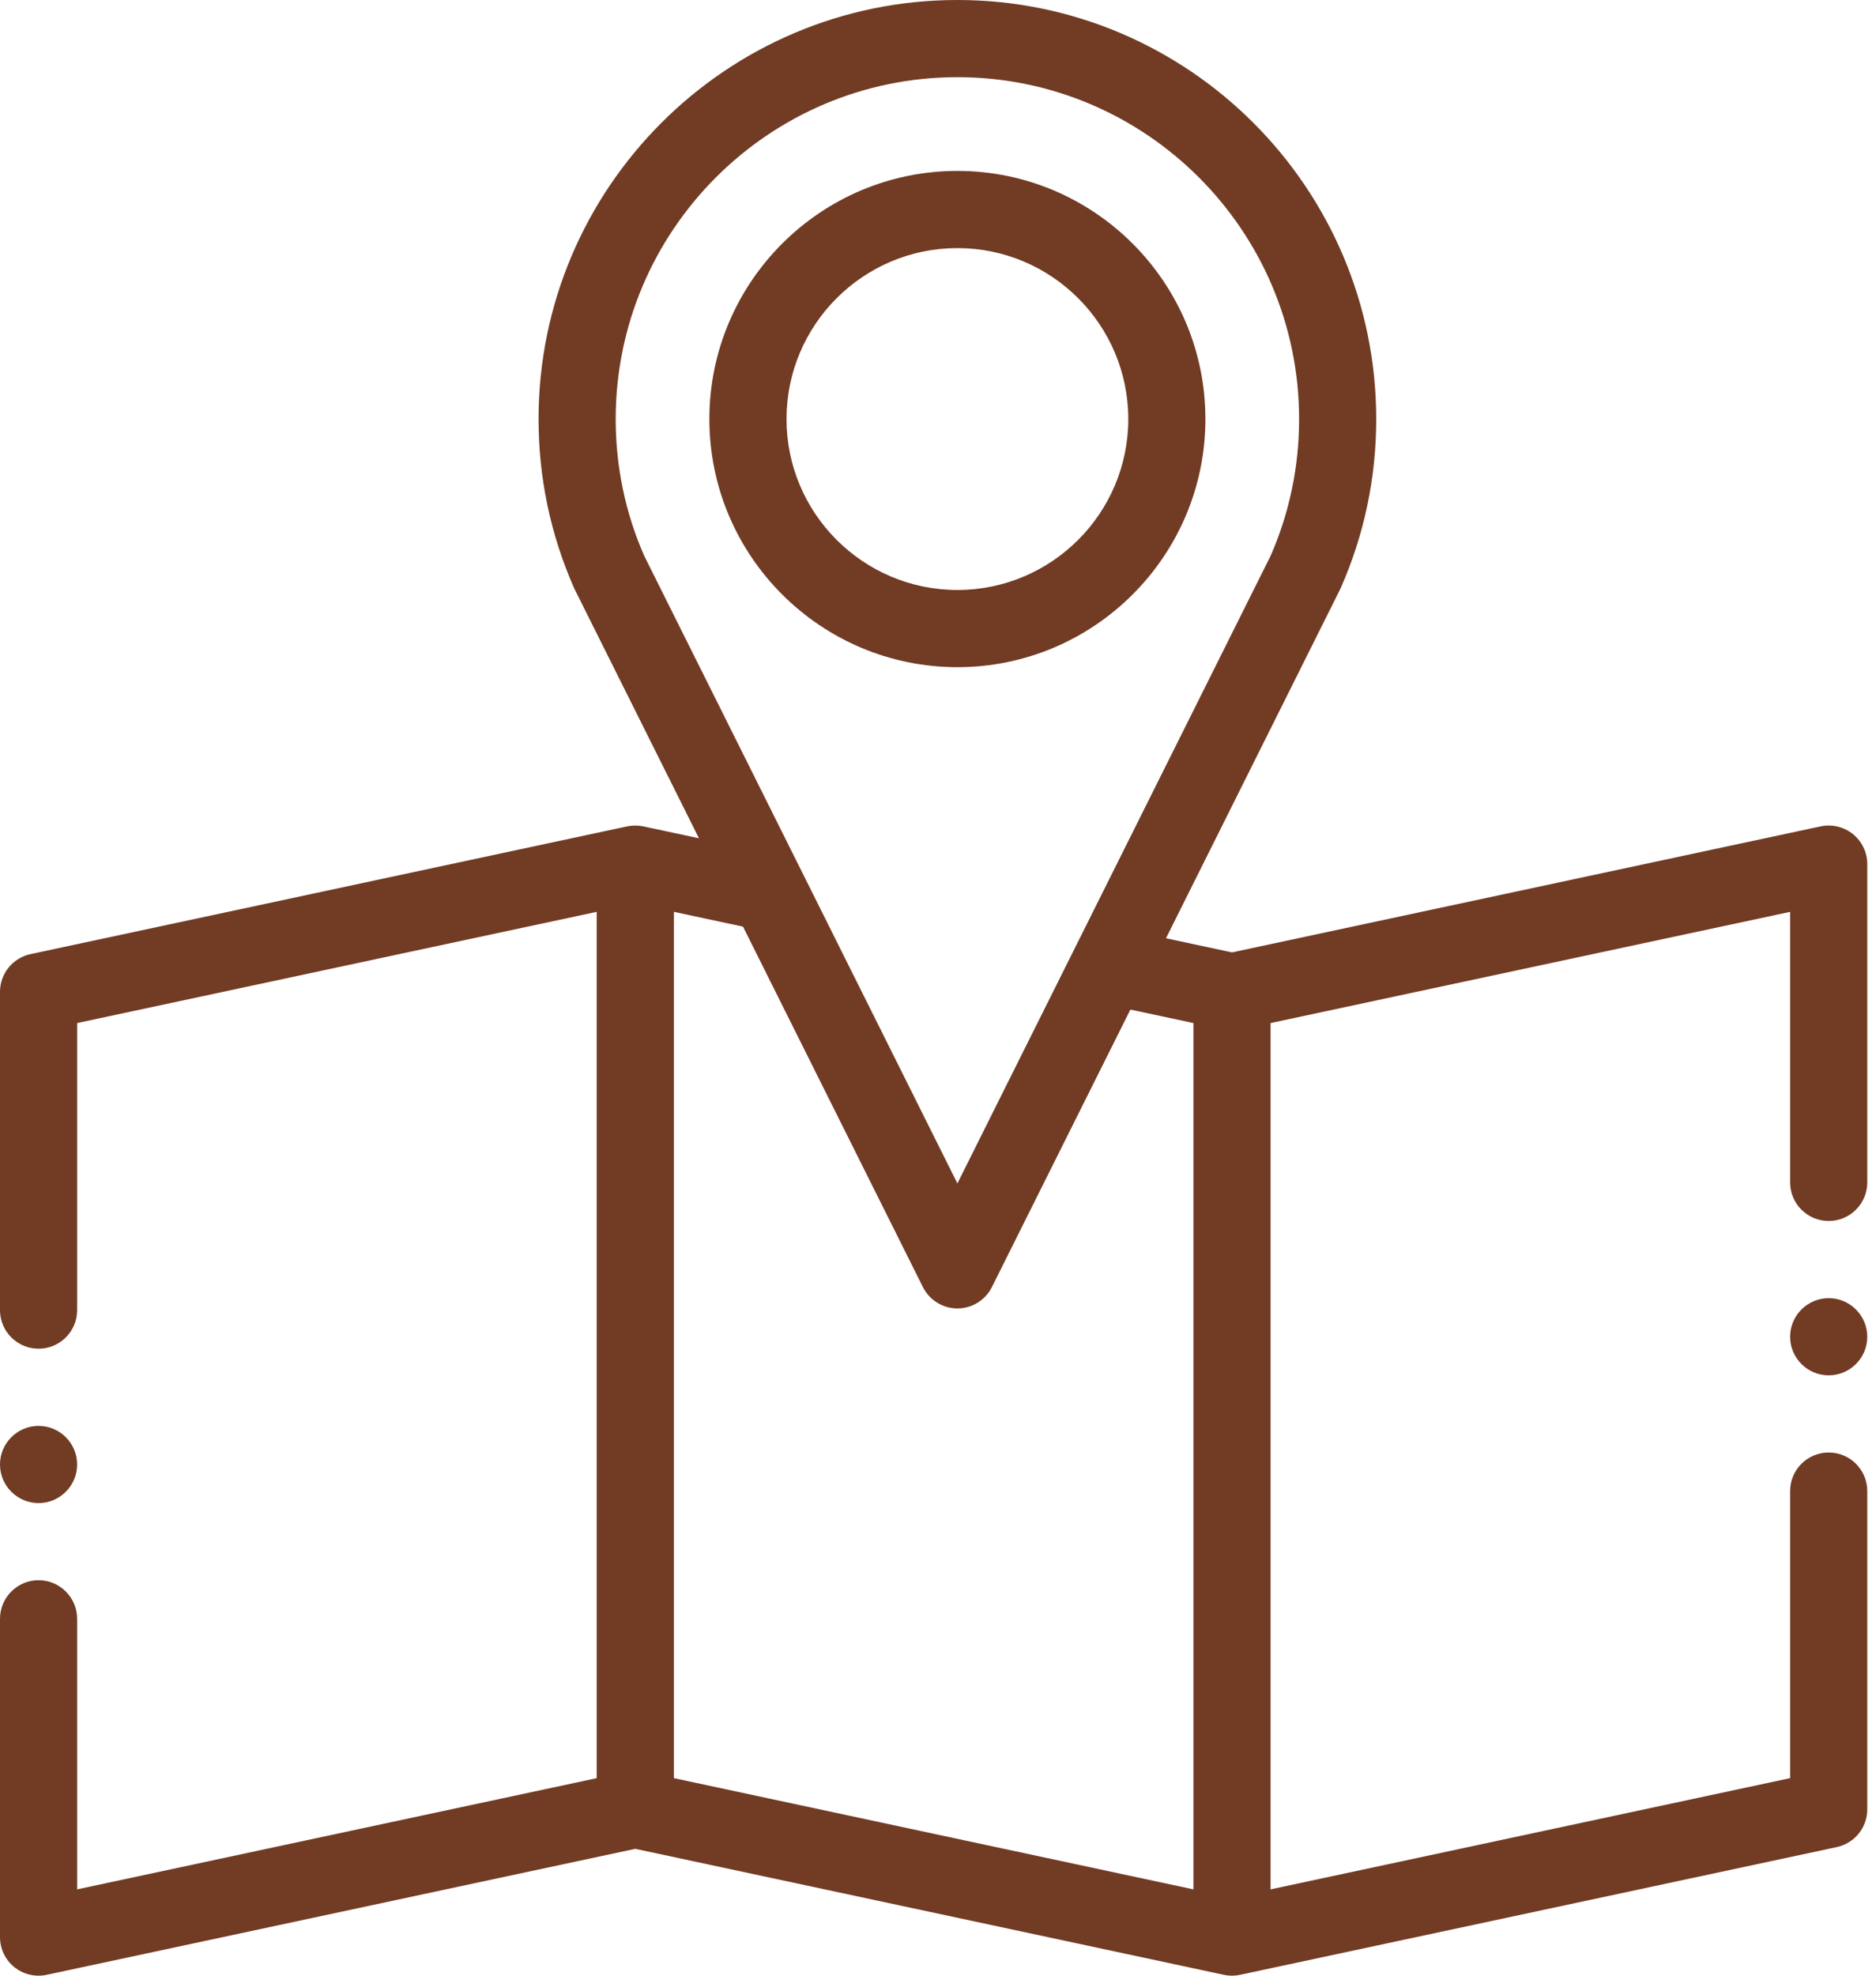
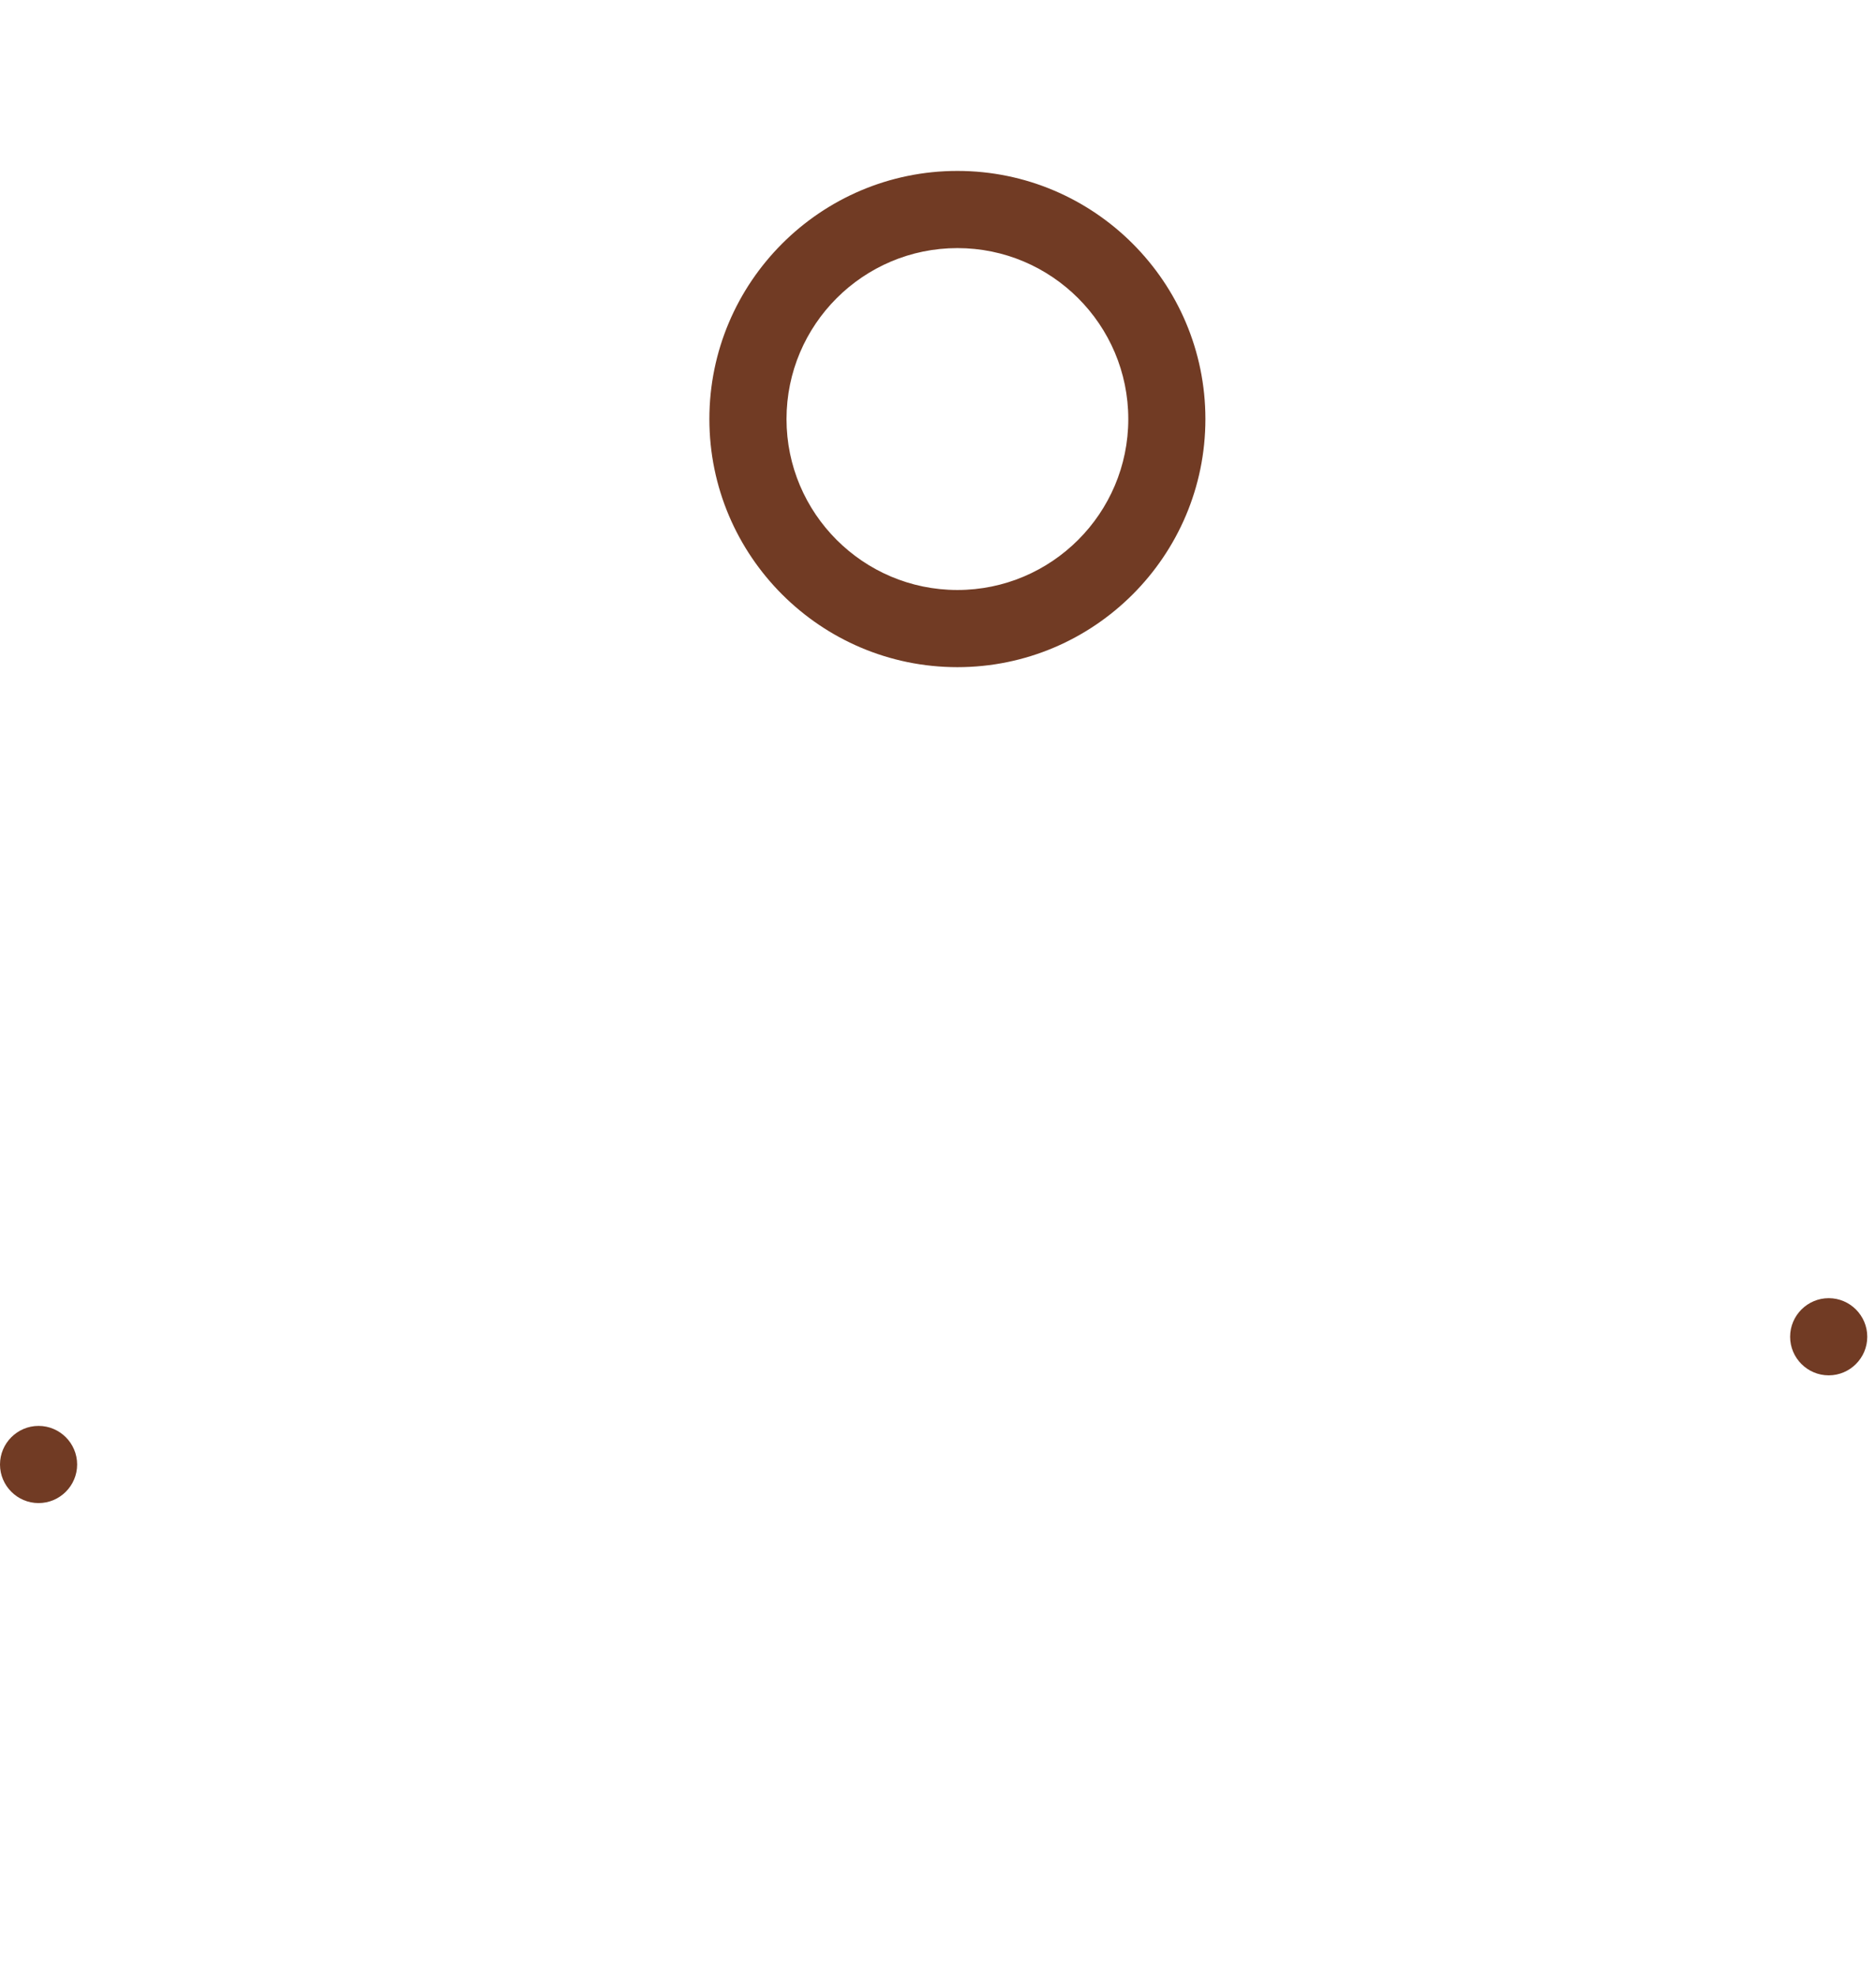
<svg xmlns="http://www.w3.org/2000/svg" width="76" height="80" viewBox="0 0 76 80" fill="none">
-   <path fill-rule="evenodd" clip-rule="evenodd" d="M75.067 33.775C74.885 33.629 74.674 33.525 74.447 33.471C74.22 33.416 73.984 33.414 73.757 33.462L49.91 38.565L47.236 37.993L54.293 23.858C54.304 23.834 54.315 23.811 54.325 23.788C55.273 21.632 55.753 19.337 55.753 16.968C55.753 7.612 48.142 0 38.786 0C29.43 0 21.818 7.612 21.818 16.968C21.818 19.337 22.299 21.631 23.246 23.788C23.257 23.811 23.267 23.834 23.279 23.858L28.316 33.944L26.063 33.462C26.043 33.458 26.021 33.456 26 33.453C25.969 33.447 25.939 33.442 25.909 33.438C25.881 33.435 25.853 33.434 25.826 33.433C25.795 33.431 25.765 33.428 25.735 33.428C25.707 33.428 25.679 33.431 25.65 33.432C25.621 33.434 25.591 33.435 25.563 33.438C25.533 33.442 25.503 33.447 25.474 33.452C25.452 33.456 25.431 33.458 25.409 33.462L1.235 38.635C0.886 38.709 0.572 38.902 0.348 39.18C0.123 39.458 5.41629e-05 39.805 0 40.162L0 53.05C0 53.913 0.7 54.612 1.562 54.612C2.425 54.612 3.125 53.913 3.125 53.05V41.426L24.173 36.923V72.002L3.125 76.505V65.55C3.125 64.687 2.425 63.987 1.562 63.987C0.7 63.987 0 64.687 0 65.55V78.438C1.48575e-06 78.671 0.052 78.9 0.152 79.111C0.253 79.321 0.399 79.506 0.58 79.653C0.761 79.799 0.973 79.903 1.2 79.957C1.426 80.011 1.662 80.014 1.89 79.965L25.736 74.863L49.583 79.965C49.592 79.967 49.6 79.968 49.609 79.969C49.644 79.976 49.678 79.982 49.713 79.986C49.729 79.988 49.744 79.99 49.76 79.992C49.809 79.997 49.86 80 49.91 80C49.96 80 50.01 79.997 50.06 79.992L50.107 79.986C50.142 79.982 50.176 79.976 50.211 79.969C50.219 79.968 50.228 79.967 50.237 79.965L74.41 74.793C74.76 74.718 75.073 74.526 75.299 74.248C75.523 73.97 75.646 73.623 75.646 73.265V60.378C75.646 59.515 74.947 58.815 74.084 58.815C73.221 58.815 72.521 59.515 72.521 60.378V72.001L51.473 76.505V41.426L72.521 36.923V47.878C72.521 48.741 73.221 49.44 74.084 49.44C74.947 49.44 75.646 48.741 75.646 47.878V34.99C75.646 34.518 75.433 34.072 75.067 33.775ZM24.943 16.968C24.943 9.335 31.153 3.125 38.786 3.125C46.419 3.125 52.629 9.335 52.629 16.968C52.629 18.889 52.242 20.749 51.48 22.496L38.786 47.92L26.093 22.496C25.329 20.749 24.943 18.889 24.943 16.968L24.943 16.968ZM27.299 36.922L30.101 37.522L37.388 52.116C37.518 52.376 37.717 52.594 37.964 52.747C38.211 52.9 38.496 52.981 38.786 52.981C39.077 52.981 39.361 52.9 39.608 52.747C39.855 52.594 40.055 52.376 40.184 52.116L45.794 40.88L48.348 41.426V76.505L27.299 72.001V36.923L27.299 36.922Z" fill="#713B24" />
  <path fill-rule="evenodd" clip-rule="evenodd" d="M48.833 16.969C48.833 11.428 44.326 6.921 38.786 6.921C33.246 6.921 28.738 11.428 28.738 16.969C28.738 22.509 33.246 27.015 38.786 27.015C44.326 27.015 48.833 22.509 48.833 16.969ZM31.863 16.969C31.863 13.151 34.969 10.046 38.786 10.046C42.603 10.046 45.709 13.151 45.709 16.969C45.709 20.785 42.603 23.89 38.786 23.89C34.969 23.89 31.863 20.785 31.863 16.969ZM1.562 60.863C2.423 60.863 3.125 60.161 3.125 59.301C3.125 58.44 2.423 57.738 1.562 57.738C0.702 57.738 0 58.44 0 59.301C0 60.161 0.702 60.863 1.562 60.863ZM74.084 52.566C73.223 52.566 72.521 53.268 72.521 54.129C72.521 54.989 73.223 55.691 74.084 55.691C74.945 55.691 75.646 54.989 75.646 54.129C75.646 53.268 74.945 52.566 74.084 52.566Z" fill="#713B24" />
</svg>